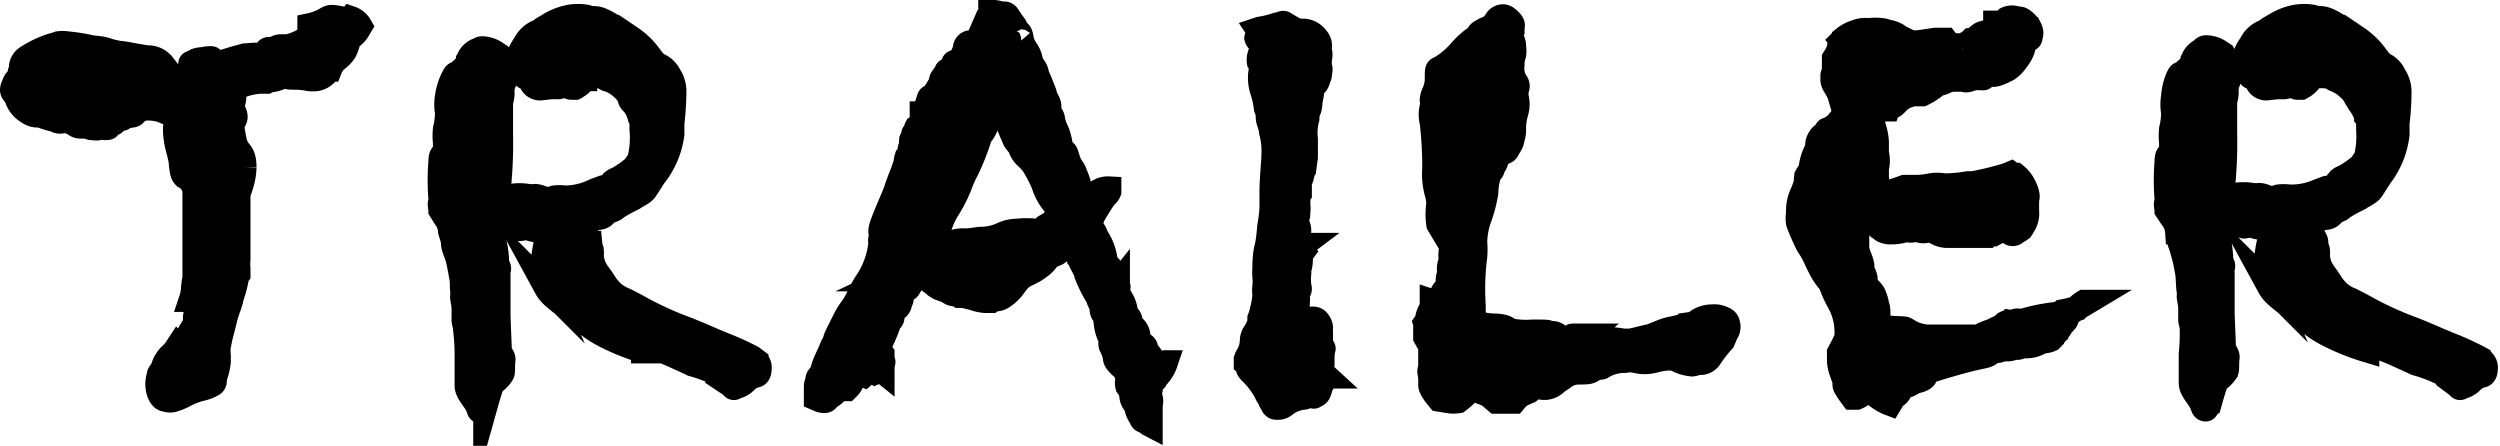
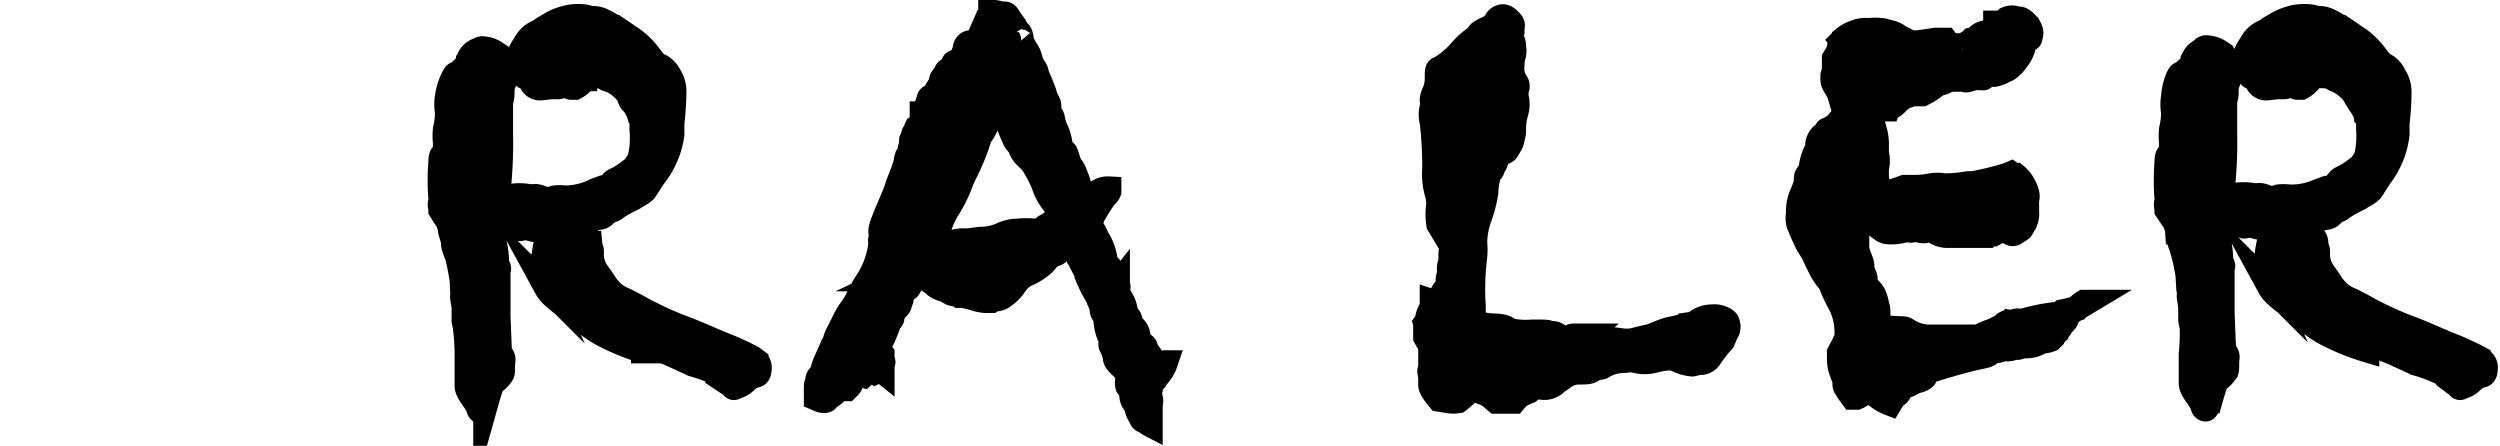
<svg xmlns="http://www.w3.org/2000/svg" viewBox="0 0 99.21 17.69">
  <defs>
    <style>.cls-1{stroke:#000;stroke-miterlimit:10;}</style>
  </defs>
  <g id="レイヤー_2" data-name="レイヤー 2">
    <g id="レイヤー_1-2" data-name="レイヤー 1">
-       <path class="cls-1" d="M12.3,1.32V1.16c0-.14,0-.14,0-.14A2.16,2.16,0,0,0,13,.74c.12-.06.18-.06.5,0s.34.1.42,0a.66.66,0,0,1,.36.3l-.06.1a.88.88,0,0,1-.32.34l-.12.06,0,.2a1.54,1.54,0,0,1-.12.3,1.37,1.37,0,0,1-.34.34,1,1,0,0,0-.24.36s-.06,0-.08.08a.67.67,0,0,1-.46.3,1.43,1.43,0,0,1-.26,0,3.11,3.11,0,0,0-.52-.06c-.32,0-.32,0-.38-.06h-.14a1.25,1.25,0,0,1-.46.16.47.47,0,0,0-.2.06l-.26,0a2.68,2.68,0,0,0-1.06.3s0,.06,0,.22a.51.51,0,0,1,0,.24.46.46,0,0,0,0,.42c.08.2.1.26,0,.42s-.06.24,0,.6.14.48.24.6.18.26.18.62a2.57,2.57,0,0,1-.14.76,2.17,2.17,0,0,1-.1.28l0,.1,0,.72c0,.38,0,.76,0,.82s0,.3,0,.5,0,.42,0,.5a1.55,1.55,0,0,0,0,.32c0,.16,0,.2,0,.24a.3.3,0,0,0-.06.14,5,5,0,0,1-.22.82c0,.12-.18.54-.24.8s-.18.7-.2.8a1.7,1.7,0,0,0-.06.68s0,.12,0,.24a2.5,2.5,0,0,1-.16.64.82.82,0,0,0,0,.14s0,.08-.1.12a1.48,1.48,0,0,1-.44.16,3,3,0,0,0-.66.26,2.27,2.27,0,0,1-.38.16.47.47,0,0,1-.34,0c-.24,0-.4-.52-.26-.92,0-.12.08-.16.12-.18s0-.06.06-.2a1.08,1.08,0,0,1,.3-.46,1.38,1.38,0,0,0,.22-.26l.06.08c.08.08.1.08.18-.08a.44.44,0,0,1,.2-.26.31.31,0,0,0,.14-.22.11.11,0,0,1,.12-.1c.08,0,.14-.08.2-.26s.12-.52.08-.52-.06.08-.12.18a1.28,1.28,0,0,1-.12.24s0,0,0-.3a3.93,3.93,0,0,0,.12-.84s0,0-.06.14-.06.16-.12.16-.14,0-.1-.16a1.63,1.63,0,0,0,.08-.4,2.83,2.83,0,0,1,.06-.44c0-.06,0-.56,0-1.66s0-1.64,0-1.8A.75.75,0,0,0,7.34,7c-.08-.08-.1-.14-.14-.48,0-.16-.06-.36-.08-.46-.18-.6-.2-1.16-.06-1.28s0-.06,0-.14v-.1H7a.27.27,0,0,1-.2-.06l-.1,0L6.4,4.36a1.72,1.72,0,0,0-.74-.06.87.87,0,0,0-.32.2c0,.06-.16.08-.26.08s-.16,0-.18.06a.09.09,0,0,1-.08.06.39.39,0,0,0-.24.12c-.06.06-.08.08-.14.08A.13.13,0,0,0,4.3,5c0,.06,0,.06-.14.06a.68.68,0,0,0-.22,0,.47.47,0,0,1-.24,0A.23.23,0,0,1,3.5,5s-.06,0-.22,0S3.1,5,3,4.94a.47.47,0,0,0-.18-.1.39.39,0,0,0-.3-.06.37.37,0,0,1-.26,0,.82.82,0,0,0-.16-.06,3,3,0,0,1-.5-.16s-.08,0-.14,0a.57.57,0,0,1-.3-.1A1,1,0,0,1,.72,4,1,1,0,0,0,.56,3.7.22.22,0,0,1,.5,3.58s0-.12.06-.2a.45.45,0,0,1,.12-.22A.35.35,0,0,0,.8,2.92s0-.1.06-.16a.9.9,0,0,0,0-.16.49.49,0,0,1,.2-.3,4.22,4.22,0,0,1,1-.48,2.21,2.21,0,0,0,.26-.08,1.08,1.08,0,0,1,.32,0,7.45,7.45,0,0,1,1,.16L4,1.94a2.42,2.42,0,0,1,.36.1,3.25,3.25,0,0,0,.38.08,4,4,0,0,1,.5.08l.6.1a.74.74,0,0,1,.62.28l-.1.06c-.06,0-.06,0-.06.12a.17.17,0,0,1,0,.14A.14.14,0,0,0,6.2,3c0,.08,0,.12.06.16a.41.41,0,0,0,.34.1.42.42,0,0,0,.3-.14A1.08,1.08,0,0,1,7.48,3,2.13,2.13,0,0,0,7.9,3c.12,0,.14,0,.5,0a1.58,1.58,0,0,0,.76-.18s.1-.06.26-.06l.22,0,.12-.12a1.15,1.15,0,0,1,.18-.16c.06,0,.06,0-.08,0a1.88,1.88,0,0,0-.3.12.78.78,0,0,1-.46.08.38.38,0,0,1-.2-.08c-.1-.1-.12-.12,0-.14l.38-.12.44-.12c.16,0,.5-.06.56,0s0,.08.06,0a1.8,1.8,0,0,0,.18-.1L10.6,2a.09.09,0,0,1,.14,0s0,0,.1,0a.45.45,0,0,1,.28-.14l.28,0a2,2,0,0,0,.76-.32Zm-3.9,1s0,.06-.12.12a.92.92,0,0,1-.52.08.44.44,0,0,0-.16,0c-.06,0,0,0,.14-.08s.28-.06.36-.08S8.4,2.32,8.4,2.34ZM8,2.8l-.08,0H7.76l-.06,0,0-.06a.22.22,0,0,1,.12-.06.18.18,0,0,1,.1.06Zm.1,9.82v-.18a2.05,2.05,0,0,1,.08-.54.23.23,0,0,0,0-.22,2.87,2.87,0,0,0-.24.56,1.15,1.15,0,0,0-.1.54l0,.18.16-.2Z" />
      <path class="cls-1" d="M21.5,3.48a.37.37,0,0,1-.4-.2c-.1-.18-.14-.2-.22-.22S20.8,3,20.82,3s0-.08,0-.12,0-.12-.14-.26-.16-.24-.1-.34,0-.14.26-.52a1,1,0,0,1,.5-.48c.08,0,.18-.12.22-.14L21.8,1a2.37,2.37,0,0,1,.84-.32,2,2,0,0,1,.6,0,.3.3,0,0,1,.14.06.48.48,0,0,0,.18,0c.3,0,.56.18,1.48.78a2.94,2.94,0,0,1,.68.64c.08.1.16.22.2.26a.71.71,0,0,0,.22.18.83.83,0,0,1,.4.38,1.16,1.16,0,0,1,.2.66,11.4,11.4,0,0,1-.08,1.24c0,.12,0,.32,0,.44A3.35,3.35,0,0,1,25.94,7l-.32.5c-.08.12-.18.18-.7.46a4.44,4.44,0,0,0-.48.28.3.3,0,0,1-.12.08A.85.85,0,0,0,24,8.5a.3.3,0,0,1-.22.12,1,1,0,0,0-.38.12.11.11,0,0,1-.1.06.53.53,0,0,0-.2.06L23,8.92l.14.24c.08.14.18.26.2.3s.06.08.06.2a1,1,0,0,0,.06.26.85.85,0,0,1,0,.22,1.42,1.42,0,0,0,.1.44,2.29,2.29,0,0,0,.16.28c.08.1.16.22.2.28a2.18,2.18,0,0,0,.4.5,1.79,1.79,0,0,0,.48.28c.12.06.44.22.68.36a13.64,13.64,0,0,0,1.78.8c.36.14.82.34,1,.42l.58.24c.22.08.74.32,1,.46l.16.12a.35.35,0,0,1,.12.34c0,.14-.06.22-.12.22a.9.9,0,0,0-.4.22.76.76,0,0,1-.42.24s-.06.08-.1,0-.06-.06-.12-.1L29,15.22l.08-.1-.14,0a1.11,1.11,0,0,0-.36-.26,5.91,5.91,0,0,0-1.1-.42l-.12-.06-.66-.3a11.86,11.86,0,0,0-1.22-.46.52.52,0,0,1-.16-.06l-.12-.06a3.4,3.4,0,0,1-.42-.14s-.06,0-.16,0,.06.1.14.12a1.56,1.56,0,0,1,.24.1l.36.16c.12,0,.18.08.18.18a9.08,9.08,0,0,1-1.58-.64,4.27,4.27,0,0,1-.86-.6l-.66-.54c-.5-.38-.64-.52-.76-.74a1.58,1.58,0,0,1-.12-.84,4.66,4.66,0,0,1,.18-1.14c.06-.24,0-.26,0-.32s-.06-.06-.16,0a1,1,0,0,1-.6-.06.25.25,0,0,0-.2,0c-.08,0-.14.06-.2,0a.93.93,0,0,0-.66,0,.17.17,0,0,1-.12,0c-.08,0-.12,0-.24-.1s-.1-.1-.12-.08a2.72,2.72,0,0,0,.12.6,3.55,3.55,0,0,1,.14.82c0,.2,0,.24.06.3a.15.15,0,0,1,0,.16.41.41,0,0,0,0,.22c0,.08,0,.52,0,1.62l.06,1.5c.06,0,.08,0,.12.1s0,.12,0,.36,0,.26-.06.34a1.24,1.24,0,0,1-.28.28c-.06,0-.14.2-.32.84a1,1,0,0,1-.1.24s-.06.06-.06.08-.08,0-.1-.06-.06-.2-.22-.42-.26-.38-.26-.54,0-.14,0-.14,0,0,0-.08,0-.46,0-.92a8.06,8.06,0,0,0-.06-1.08c0-.14-.06-.3-.06-.36s0-.28,0-.46-.06-.4-.06-.48a1.18,1.18,0,0,0,0-.28,1.36,1.36,0,0,1,0-.3c0-.1,0-.2,0,0,0,0-.12-.72-.18-.94S18,9.82,18,9.66s-.1-.4-.12-.5a1,1,0,0,0-.22-.56l-.16-.26c0-.08-.06-.28,0-.3a.17.17,0,0,0,0-.14,9.37,9.37,0,0,1,0-1.48c0-.26.06-.3.18-.32V5.66a2.46,2.46,0,0,1,0-.54,2.69,2.69,0,0,0,.08-.66,1.82,1.82,0,0,1,0-.62A2.35,2.35,0,0,1,18,3.08c.06-.12.08-.14.12-.14s.44-.32.46-.5a.61.61,0,0,1,.3-.4S18.94,2,19,2a.17.17,0,0,1,.16-.06,1,1,0,0,1,.46.14l.18.12s0,0,.14.26a.91.91,0,0,1,.12.52,1.07,1.07,0,0,1-.08.32.84.84,0,0,0-.06.38,1,1,0,0,1-.06.36l0,.14,0,1.16a17.32,17.32,0,0,1-.1,2.26s0,.06.18.12a.51.51,0,0,0,.32.08,2,2,0,0,1,.7,0,1.35,1.35,0,0,0,.28,0,.7.7,0,0,1,.24.06.67.67,0,0,0,.52,0,1.49,1.49,0,0,1,.4,0,2.65,2.65,0,0,0,1.2-.28l.32-.12c.06,0,.12,0,.12,0a6.27,6.27,0,0,1-1.18.6,1.4,1.4,0,0,1-.48.06c-.2,0-.32,0-.32,0s0,0-.08,0a1.75,1.75,0,0,0-.46,0,3.43,3.43,0,0,1-.54,0,1.43,1.43,0,0,0-.34,0c-.24,0-.26,0-.24,0a.72.72,0,0,0,.34.18,1.27,1.27,0,0,0,.54,0,1.54,1.54,0,0,1,.5,0c.1,0,.14,0,.18,0a.76.76,0,0,1,.26,0,1.28,1.28,0,0,0,.5-.08L23,8.2a6.55,6.55,0,0,0,.84-.42,2.28,2.28,0,0,1,.38-.18,2.19,2.19,0,0,0,.84-.46c.08-.1.06-.16,0-.1a4.07,4.07,0,0,1-.66.3.62.62,0,0,1-.18,0s0,0,.1-.12a.56.56,0,0,1,.18-.1,3.7,3.7,0,0,0,.64-.44.89.89,0,0,0,.14-.18.11.11,0,0,1,.08-.06,3.48,3.48,0,0,0,.12-1.3s0,0,0-.08a.22.22,0,0,0,0-.16s0-.18-.08-.28a1.51,1.51,0,0,0-.26-.52C25,4,25,3.88,25,3.86a1.11,1.11,0,0,0-.3-.38,1.6,1.6,0,0,0-.5-.32A.43.43,0,0,1,24,3.08C23.92,3,23.74,3,23.4,3l-.2,0,0,.12a1.06,1.06,0,0,1-.38.34c-.08,0-.1,0-.14,0s-.06,0-.1-.08-.14-.08-.22,0a.77.77,0,0,1-.22.06l-.28,0ZM18.36,11.4a1.11,1.11,0,0,0,.06.3s0,0,0-.06a.48.48,0,0,0,0-.18S18.38,11.4,18.36,11.4Zm.46-1.94c0,.24,0,.32,0,.12a.59.59,0,0,0,0-.2.23.23,0,0,0-.12-.12s0,.08,0,.16a1.89,1.89,0,0,1,.06.38c0,.12,0,.28.06.34a1.64,1.64,0,0,1,0,.44,2.46,2.46,0,0,0,.06.58,5.41,5.41,0,0,1,.06.9l0,.66s.06,0,.06-.1a.42.42,0,0,1,.1-.22v.14l0,.14,0-.1a5.18,5.18,0,0,0,.06-1c0-.58,0-.6,0-.66a1.89,1.89,0,0,1-.06-.18c0-.28-.14-.9-.16-1a2,2,0,0,1,0-.32c0-.14,0-.14-.12-.14Zm0,.48h.12v.28c0,.26,0,.28,0,.14a2.42,2.42,0,0,0-.06-.28Zm.16.92a.05.05,0,0,1,.06.06s0,.2.06.4c.06.42.06.48,0,.62L19,12v-.36a2.93,2.93,0,0,0-.1-.78Zm6.74-8.48a2.88,2.88,0,0,0-1.06-.86,3.23,3.23,0,0,0-1.22-.46,2.42,2.42,0,0,0-.54,0c-.16,0-.18,0-.18.06s0,0,.4.06a1.82,1.82,0,0,1,.82.14l.18.08a1.17,1.17,0,0,1,.56.26,2.58,2.58,0,0,0,.3.18c.06,0,.24.14.48.4s.28.28.38.28Zm0,11.48s.08,0,.08,0,0,0-.06,0,0,0-.06,0A0,0,0,0,1,25.68,13.86Z" />
-       <path class="cls-1" d="M39.12.9h.2V.5h.14a1,1,0,0,1,.26.06l.16,0s.08,0,.14.14l.2.28a.45.45,0,0,1,.1.2s0,.08.06.08.12.1.14.26,0,.14,0,.14,0,0,.06.08l.1.2a1,1,0,0,1,.2.42.89.89,0,0,0,.16.34.51.51,0,0,1,.08.18c0,.08.1.26.16.42s.14.34.16.42a1,1,0,0,0,.1.26c.08.14.1.24.06.32a.25.25,0,0,0,0,.12c.12.16.16.24.16.28a1.77,1.77,0,0,0,.18.54,2.46,2.46,0,0,1,.12.44.4.4,0,0,0,.16.34c.06,0,.08.1.14.28a1.78,1.78,0,0,0,.12.3.83.83,0,0,1,.18.32,3.32,3.32,0,0,1,.12.32l.1.44c0,.16.08.32.08.34s.06,0,.28-.16.32-.24.4-.28A.69.69,0,0,1,44,7.5s0,.06,0,.1a.44.44,0,0,1-.06.1,1.5,1.5,0,0,0-.14.16c-.1.12-.44.7-.46.74s0,.08-.06.16,0,.12,0,.16,0,.06.06.18a.75.75,0,0,1,.14.24.17.17,0,0,0,.06.12,2.19,2.19,0,0,1,.32.92.17.17,0,0,0,.06.16s.08.06.1.06,0,0,0,.14,0,.14.06.2,0,.08,0,.1,0,.08,0,.2,0,.14.1.16.08,0,.16-.1c0,.06.06.1,0,.1s0,0,0,.1,0,.12.14.36a1.21,1.21,0,0,1,.16.4.57.57,0,0,0,.14.32.27.27,0,0,1,.06.14A.51.51,0,0,0,45,13a.54.54,0,0,1,.16.36c0,.16.08.3.18.32a.15.15,0,0,1,.12.14.22.22,0,0,0,.06.14c.22.28.24.32.24.46l.08.18a.35.35,0,0,0,.28-.12c.06,0,.1-.1.12-.08a1.4,1.4,0,0,1-.26.46l-.22.28a.45.45,0,0,0-.12.32.54.54,0,0,0,0,.32.39.39,0,0,1,0,.26c0,.26,0,.6,0,.8a.61.61,0,0,1-.14-.1.22.22,0,0,0-.12-.06s-.06,0-.1-.14a.86.86,0,0,1-.16-.36.24.24,0,0,0-.1-.2.47.47,0,0,1-.1-.3.86.86,0,0,0-.16-.36.45.45,0,0,1,0-.24.67.67,0,0,0-.28-.56c-.18-.18-.22-.24-.22-.38a1.81,1.81,0,0,0-.16-.42.26.26,0,0,1,0-.16.58.58,0,0,0-.06-.22,1.8,1.8,0,0,1-.14-.54.4.4,0,0,0,0-.18c-.14-.22-.16-.26-.16-.34s0-.12,0-.14a1.15,1.15,0,0,1-.1-.18c0-.08-.14-.3-.24-.48a6,6,0,0,1-.26-.56c0-.12-.16-.36-.24-.54s-.16-.36-.16-.38a1,1,0,0,0-.08-.18c-.08-.22-.2-.3-.28-.18a1,1,0,0,1-.16.18A2.19,2.19,0,0,0,42,10a.43.43,0,0,1-.14.08.62.62,0,0,0-.34.24,1.14,1.14,0,0,1-.22.22,2.42,2.42,0,0,1-.52.32,1.08,1.08,0,0,0-.36.24,2.94,2.94,0,0,0-.2.26,1.62,1.62,0,0,1-.42.4.51.51,0,0,1-.28.1.27.27,0,0,0-.2.06c-.06,0-.06,0-.24,0a1.8,1.8,0,0,1-.32-.06,4.41,4.41,0,0,0-.56-.14l-.1,0a.24.24,0,0,0-.18-.06.36.36,0,0,1-.22-.06,1.44,1.44,0,0,0-.3-.14.74.74,0,0,1-.32-.18l-.16-.12a.36.36,0,0,1-.16-.18l.1-.26a1.6,1.6,0,0,0,.1-.32,2.15,2.15,0,0,1,.32-.4,1.23,1.23,0,0,1,.92-.44l.24,0,.46-.06a2.07,2.07,0,0,0,.86-.18,1.38,1.38,0,0,1,.6-.14,3.11,3.11,0,0,1,.74,0,.31.31,0,0,0,.16,0L41.48,9a2.11,2.11,0,0,0,.26-.16.7.7,0,0,1,.16-.1.14.14,0,0,0,.06-.2.43.43,0,0,1,0-.2V8.22l-.1-.12a2.15,2.15,0,0,1-.44-.8A6,6,0,0,0,41,6.5a2.19,2.19,0,0,0-.22-.24.9.9,0,0,1-.28-.4.38.38,0,0,0-.1-.16.66.66,0,0,1-.12-.16s-.1-.22-.18-.42-.18-.4-.18-.42a.52.52,0,0,0-.12-.16.84.84,0,0,1-.22-.44l-.1.12c-.12.12-.16.16-.32.66a1.35,1.35,0,0,1-.18.38.8.8,0,0,0-.16.32,9.16,9.16,0,0,1-.48,1.18,4.82,4.82,0,0,0-.28.64,5.66,5.66,0,0,1-.44.86,3.06,3.06,0,0,0-.38.86c0,.16-.06.18-.1.18s0,0,0,.12,0,.18-.18.2a.52.52,0,0,0-.14.22s-.06.1-.1.16-.16.2-.12.2,0,.08,0,.1a.34.34,0,0,0-.08.24c0,.06,0,.08-.08.14a1.33,1.33,0,0,0-.24.4,1.31,1.31,0,0,1-.14.32.23.23,0,0,1-.14.1.13.13,0,0,0-.1.1s0,.08-.06.08,0,0,0,.12,0,.1-.06.1,0,0,0,.08,0,.18-.18.3-.12.12-.12.22,0,.2-.1.2,0,0-.06.08a.15.15,0,0,1,0,.1s-.06.18-.14.36a3.75,3.75,0,0,1-.18.38c0,.06,0,.14,0,.28a.4.4,0,0,0,.08.16c0,.06-.08.24,0,.26s0,.1,0,.26l0,.12-.1-.08-.06.08-.12.06c-.1-.06-.12-.1-.12-.24s0-.12-.06-.16-.16,0-.12.1a.44.44,0,0,1-.14.42.15.15,0,0,0-.1,0l-.14,0a.16.16,0,0,1-.16,0l-.08-.06v.14a.46.46,0,0,1-.12.38l-.08.08h-.28l-.16.14a1.83,1.83,0,0,1-.26.2c-.06,0-.1.08-.1.1s-.1.06-.26,0l-.14-.06V15.5c0-.24,0-.28.06-.32a.15.15,0,0,0,0-.12.17.17,0,0,1,.06-.12.87.87,0,0,0,.16-.3c0-.12.16-.42.28-.7a3.54,3.54,0,0,0,.2-.44c0-.08.12-.3.2-.46l.18-.36a2.68,2.68,0,0,1,.2-.34,2.8,2.8,0,0,0,.32-.52,5.21,5.21,0,0,1,.3-.56,3.39,3.39,0,0,0,.6-1.6.45.45,0,0,1,0-.2.54.54,0,0,0,0-.26c0-.12,0-.18.3-.9.12-.28.3-.7.32-.78s.14-.4.22-.6.14-.4.16-.46A.81.81,0,0,1,36,6.24a.44.44,0,0,0,.12-.3s0-.08.06-.12a.41.41,0,0,0,0-.12.82.82,0,0,1,0-.14,1.38,1.38,0,0,0,.08-.2c0-.1.06-.12.3-.12l.14-.06s-.06-.08-.06-.1,0,0-.08,0-.22.08-.18,0a1.18,1.18,0,0,0,.16-.1s0-.14.06-.26l0-.2h.1c.1,0,.12,0,.08,0s-.06-.18.1-.6c0-.08.12-.1.12,0s0,0,.1.06.12,0,.22,0,0-.08,0-.12,0-.06,0-.12,0-.1,0-.1-.16-.08-.06-.08a.32.32,0,0,0,.2,0s-.08-.12-.18-.14a1.11,1.11,0,0,0,.08-.16.24.24,0,0,1,.06-.18l.14-.2c0-.06.06-.1.12-.1s0,.06.12,0,.08-.12.06-.24.08,0,.16-.08a1.07,1.07,0,0,0,.3-.6.27.27,0,0,1,.06-.1.2.2,0,0,1,.16-.06.36.36,0,0,0,.28-.1s.08-.2.16-.38Zm-3,8.4c-.08.08-.1.1-.12.08s0-.14.06-.16.1-.18,0-.2-.06,0-.22.14-.16.16-.16.2,0,.14-.1.14-.08.12,0,.22v.14a.15.15,0,0,1-.1,0c-.06,0-.08,0,0,.16a.64.64,0,0,1-.06.42s-.12.2-.2.36-.2.36-.24.42-.14.26-.26.48-.26.48-.34.6a2.06,2.06,0,0,0-.22.42.25.25,0,0,1-.08.14c0,.06-.12.12-.12.16a.48.48,0,0,1-.16.22s0,0,0,.12,0,.2-.1.2-.06,0,0,.12,0,.12-.18.18v.24c0,.28,0,.28.22,0l.22-.26c.08-.1.12-.2.08-.24s0-.06,0-.08.14-.1.14-.2a.39.39,0,0,1,0-.16c0-.06,0-.08,0-.16s0,0,.12,0,.08,0,.1,0,0-.08-.12-.08l0-.12a.81.81,0,0,1,.44-.48.2.2,0,0,0-.12-.1s0,0,0-.06a.47.47,0,0,0,.14-.18,1.78,1.78,0,0,0,.1-.2.88.88,0,0,1,.12-.24.86.86,0,0,0,.14-.2,3.55,3.55,0,0,0,.3-.54.83.83,0,0,1,.1-.2c.06-.1.1-.16.1-.14-.06.18,0,.3.06.22a.32.32,0,0,0,0-.2V10.3h.1c.1,0,.1,0,.08,0s0-.06,0-.12a1.13,1.13,0,0,1,.24-.36c.06-.06.08-.1.08-.14a.17.17,0,0,1,.06-.12c.06-.06,0-.1,0-.12s0-.06,0-.18ZM35,12.4h-.1c-.12,0-.12,0,0-.16A1.85,1.85,0,0,0,35,12c.08-.2,0-.12-.16.12,0,.06-.12.2-.18.32a1.47,1.47,0,0,1-.22.32c-.06.08-.1.1,0,.14s0,0,.1-.06.14-.18.2-.28l.1-.2v.14c0,.14-.06.22-.14.26s-.06.06-.1.14a1.06,1.06,0,0,0-.12.2c.06.06,0,.16,0,.26a.42.42,0,0,0-.08.12.31.31,0,0,0,0,.24s.06,0,.18-.16l0-.14c0-.06,0-.06,0-.06a.4.4,0,0,0,.22-.12.47.47,0,0,0,0-.22c0-.14,0-.18,0-.2A.75.75,0,0,0,35,12.5Zm-.1-2,.1.1a1.84,1.84,0,0,0,.2-.4c0-.1.1-.18.16-.18s0,0,.08-.22.08-.34-.1-.26-.14.16-.14.22,0,.06-.1.14S35,9.9,35,10s0,.14-.06.24Zm1,.82-.14,0c-.14,0-.16,0-.16.08l0,.12a.48.48,0,0,0-.12.16,1.8,1.8,0,0,1-.14.22,1.49,1.49,0,0,0-.18.3l-.08.16h.1c.1,0,.18-.06.2-.12s.06-.1.1-.2l.24-.44Zm-.46-.36s0,0-.08.1-.08.14-.06.16,0,0,.08-.06a.14.14,0,0,0,.08-.12ZM36.74,9.4a.15.15,0,0,0-.1,0,.48.48,0,0,0-.12.22.22.22,0,0,1-.06.12.86.86,0,0,0-.14.2,1.54,1.54,0,0,1-.18.26s0,.12,0,.22a1.15,1.15,0,0,1-.16.2.36.36,0,0,0-.14.2.43.43,0,0,0,0,.16c.1,0,.1,0,.1-.06s0-.14.12-.14a.2.2,0,0,0,.18-.2c.08,0,.14-.14.22-.36s.16-.38.22-.5Z" />
-       <path class="cls-1" d="M50,1.16A3.73,3.73,0,0,0,50.66,1c.14,0,.24-.1.3-.06a4.35,4.35,0,0,0,.54.3l.22,0a.66.66,0,0,1,.52.28.43.43,0,0,1,.12.32.74.74,0,0,0,0,.18.6.6,0,0,1,0,.3,1.55,1.55,0,0,0,0,.32.33.33,0,0,1,0,.24c0,.06,0,.16-.06.24a.39.39,0,0,1-.12.24.5.5,0,0,0-.14.36,2,2,0,0,1-.06.3c0,.08,0,.24-.06.36s-.06.28-.06.32a2.18,2.18,0,0,0-.06.82c0,.16,0,.2,0,.26s0,.08,0,.46l-.06.44s-.06.06-.06.16a1.05,1.05,0,0,1-.06.24.67.67,0,0,0-.06.3c0,.18,0,.2,0,.26a.2.2,0,0,0-.06.16.38.38,0,0,1,0,.16c0,.06,0,.06,0,.16a1,1,0,0,1,0,.28c0,.16,0,.18-.06.24a.15.15,0,0,0-.06.14s.06.1.08.12a.33.33,0,0,1,.06.12.54.54,0,0,1,0,.26s0,.06,0,.12,0,.1,0,.12,0,.1,0,.14,0,.08.14.08l-.08.06-.08.08.08.06.08.08-.06.08a.18.18,0,0,0,0,.22s0,.2-.06.36,0,.06,0,.12a3,3,0,0,0,0,.58.17.17,0,0,1,0,.16l-.06.08,0,.14a1.06,1.06,0,0,1,0,.24c0,.34-.06.3,0,.52s.08.22.1.22l.14,0c.32-.1.48-.1.56,0a.45.45,0,0,1,.12.26,1.31,1.31,0,0,0,0,.22c0,.16,0,.28,0,.32s0,.14.06.22.06.08,0,.14,0,.06,0,.1a.15.15,0,0,1,0,.1.15.15,0,0,0,0,.1s0,0,0,.12,0,.12,0,.14-.1.1,0,.26a.57.57,0,0,0,.14.2c-.06,0-.08,0-.18,0s-.1,0-.1,0,0,.06.1.12l.06.14a.59.59,0,0,0-.08.16c-.08.28-.1.3-.2.34s0,.06-.18,0-.14,0-.14,0-.06.08-.16.08a1.44,1.44,0,0,0-.76.32.42.42,0,0,1-.22.08c-.14,0-.14,0-.2-.06l-.08-.14a1.85,1.85,0,0,0-.1-.2.88.88,0,0,1-.1-.18,3.06,3.06,0,0,0-.6-.8q-.12-.12-.12-.18a.22.22,0,0,0-.08-.18s0,0,0-.16a.87.87,0,0,1,.1-.2,1.23,1.23,0,0,0,.14-.52.62.62,0,0,1,.06-.26A1.81,1.81,0,0,0,50,12.8c0-.06,0-.14,0-.16a1.88,1.88,0,0,0,.1-.34,3.21,3.21,0,0,0,.1-.58,1.69,1.69,0,0,1,0-.38,1.44,1.44,0,0,0,0-.34,2.46,2.46,0,0,1,0-.4c0-.1,0-.46.08-.78s.1-.76.12-.88a5.8,5.8,0,0,0,.08-.68c0-.22,0-.48,0-.62,0-.54.08-1.26.08-1.54a3,3,0,0,0-.1-.88c0-.14-.1-.38-.12-.48s0-.32-.06-.4,0-.22-.06-.3a3.17,3.17,0,0,0-.12-.46,1.62,1.62,0,0,1-.06-.72.54.54,0,0,0-.06-.4A.61.61,0,0,1,50.1,2c0-.06,0-.08,0-.18A.35.35,0,0,1,50,1.7a.18.18,0,0,0-.06-.1.18.18,0,0,1-.06-.1.11.11,0,0,1,.06-.08c.08-.06.08-.12,0-.24Zm.72,8.9V9.68a2.22,2.22,0,0,0,0-.4s0,.12-.06.3,0,.22,0,.28a.22.22,0,0,0,0,.16Zm0-1.46v.32l0,0a.15.15,0,0,0,0-.1.21.21,0,0,0,0-.12ZM51,7.12h-.12v.3H51ZM51,5.86c-.06,0-.08,0-.12.28a2.87,2.87,0,0,0,0,.72c0,.1,0,.1,0-.22a4.4,4.4,0,0,1,.1-.74Z" />
+       <path class="cls-1" d="M39.12.9h.2V.5h.14a1,1,0,0,1,.26.06l.16,0s.08,0,.14.14l.2.28a.45.45,0,0,1,.1.2s0,.08.06.08.12.1.14.26,0,.14,0,.14,0,0,.06.08l.1.2a1,1,0,0,1,.2.42.89.89,0,0,0,.16.34.51.51,0,0,1,.08.18c0,.08.1.26.16.42s.14.34.16.42a1,1,0,0,0,.1.26c.08.14.1.24.06.32a.25.25,0,0,0,0,.12c.12.16.16.24.16.28a1.77,1.77,0,0,0,.18.54,2.46,2.46,0,0,1,.12.44.4.4,0,0,0,.16.34c.06,0,.08.1.14.28a1.78,1.78,0,0,0,.12.3.83.83,0,0,1,.18.32,3.32,3.32,0,0,1,.12.32l.1.44c0,.16.08.32.08.34s.06,0,.28-.16.32-.24.4-.28A.69.69,0,0,1,44,7.5s0,.06,0,.1a.44.44,0,0,1-.06.1,1.5,1.5,0,0,0-.14.16c-.1.12-.44.7-.46.74s0,.08-.06.16,0,.12,0,.16,0,.06.06.18a.75.75,0,0,1,.14.24.17.17,0,0,0,.06.12,2.19,2.19,0,0,1,.32.92.17.17,0,0,0,.06.16s.08.06.1.06,0,0,0,.14,0,.14.06.2,0,.08,0,.1,0,.08,0,.2,0,.14.1.16.08,0,.16-.1c0,.06.06.1,0,.1s0,0,0,.1,0,.12.14.36a1.21,1.21,0,0,1,.16.4.57.57,0,0,0,.14.32.27.27,0,0,1,.06.14A.51.51,0,0,0,45,13a.54.54,0,0,1,.16.36c0,.16.08.3.18.32a.15.15,0,0,1,.12.14.22.22,0,0,0,.06.14c.22.28.24.32.24.46l.08.18a.35.35,0,0,0,.28-.12c.06,0,.1-.1.12-.08a1.4,1.4,0,0,1-.26.46l-.22.28a.45.45,0,0,0-.12.32.54.54,0,0,0,0,.32.39.39,0,0,1,0,.26c0,.26,0,.6,0,.8a.61.61,0,0,1-.14-.1.22.22,0,0,0-.12-.06s-.06,0-.1-.14a.86.86,0,0,1-.16-.36.24.24,0,0,0-.1-.2.47.47,0,0,1-.1-.3.86.86,0,0,0-.16-.36.45.45,0,0,1,0-.24.67.67,0,0,0-.28-.56c-.18-.18-.22-.24-.22-.38a1.81,1.81,0,0,0-.16-.42.26.26,0,0,1,0-.16.58.58,0,0,0-.06-.22,1.8,1.8,0,0,1-.14-.54.4.4,0,0,0,0-.18c-.14-.22-.16-.26-.16-.34s0-.12,0-.14a1.15,1.15,0,0,1-.1-.18c0-.08-.14-.3-.24-.48a6,6,0,0,1-.26-.56c0-.12-.16-.36-.24-.54s-.16-.36-.16-.38a1,1,0,0,0-.08-.18c-.08-.22-.2-.3-.28-.18a1,1,0,0,1-.16.18A2.19,2.19,0,0,0,42,10a.43.43,0,0,1-.14.08.62.62,0,0,0-.34.24,1.14,1.14,0,0,1-.22.22,2.42,2.42,0,0,1-.52.32,1.08,1.08,0,0,0-.36.24,2.94,2.94,0,0,0-.2.26,1.62,1.62,0,0,1-.42.4.51.51,0,0,1-.28.1.27.27,0,0,0-.2.06c-.06,0-.06,0-.24,0a1.8,1.8,0,0,1-.32-.06,4.41,4.41,0,0,0-.56-.14l-.1,0a.24.24,0,0,0-.18-.06.36.36,0,0,1-.22-.06,1.44,1.44,0,0,0-.3-.14.74.74,0,0,1-.32-.18l-.16-.12a.36.36,0,0,1-.16-.18l.1-.26a1.6,1.6,0,0,0,.1-.32,2.15,2.15,0,0,1,.32-.4,1.23,1.23,0,0,1,.92-.44l.24,0,.46-.06a2.07,2.07,0,0,0,.86-.18,1.38,1.38,0,0,1,.6-.14,3.11,3.11,0,0,1,.74,0,.31.31,0,0,0,.16,0L41.48,9a2.11,2.11,0,0,0,.26-.16.7.7,0,0,1,.16-.1.14.14,0,0,0,.06-.2.43.43,0,0,1,0-.2V8.22l-.1-.12a2.15,2.15,0,0,1-.44-.8A6,6,0,0,0,41,6.5a2.19,2.19,0,0,0-.22-.24.9.9,0,0,1-.28-.4.38.38,0,0,0-.1-.16.66.66,0,0,1-.12-.16s-.1-.22-.18-.42-.18-.4-.18-.42a.52.52,0,0,0-.12-.16.84.84,0,0,1-.22-.44l-.1.12c-.12.12-.16.16-.32.66a1.35,1.35,0,0,1-.18.38.8.8,0,0,0-.16.32,9.16,9.16,0,0,1-.48,1.18,4.82,4.82,0,0,0-.28.64,5.66,5.66,0,0,1-.44.86,3.06,3.06,0,0,0-.38.86c0,.16-.06.18-.1.18s0,0,0,.12,0,.18-.18.2a.52.52,0,0,0-.14.22s-.06.1-.1.16-.16.2-.12.2,0,.08,0,.1a.34.34,0,0,0-.08.24c0,.06,0,.08-.08.14a1.33,1.33,0,0,0-.24.4,1.31,1.31,0,0,1-.14.32.23.23,0,0,1-.14.1.13.13,0,0,0-.1.1s0,.08-.06.08,0,0,0,.12,0,.1-.06.1,0,0,0,.08,0,.18-.18.3-.12.12-.12.22,0,.2-.1.2,0,0-.06.08a.15.15,0,0,1,0,.1s-.06.18-.14.36a3.75,3.75,0,0,1-.18.38c0,.06,0,.14,0,.28a.4.4,0,0,0,.08.16c0,.06-.08.24,0,.26s0,.1,0,.26l0,.12-.1-.08-.06.08-.12.06c-.1-.06-.12-.1-.12-.24s0-.12-.06-.16-.16,0-.12.1a.44.44,0,0,1-.14.42.15.15,0,0,0-.1,0l-.14,0a.16.16,0,0,1-.16,0l-.08-.06v.14a.46.46,0,0,1-.12.38l-.08.08h-.28l-.16.14a1.83,1.83,0,0,1-.26.2c-.06,0-.1.08-.1.1s-.1.06-.26,0l-.14-.06V15.5c0-.24,0-.28.06-.32a.15.15,0,0,0,0-.12.17.17,0,0,1,.06-.12.87.87,0,0,0,.16-.3c0-.12.16-.42.28-.7a3.54,3.54,0,0,0,.2-.44c0-.08.12-.3.2-.46l.18-.36a2.68,2.68,0,0,1,.2-.34,2.8,2.8,0,0,0,.32-.52,5.21,5.21,0,0,1,.3-.56,3.39,3.39,0,0,0,.6-1.6.45.45,0,0,1,0-.2.54.54,0,0,0,0-.26c0-.12,0-.18.3-.9.12-.28.3-.7.32-.78s.14-.4.22-.6.14-.4.16-.46A.81.81,0,0,1,36,6.24a.44.44,0,0,0,.12-.3s0-.08.06-.12a.41.41,0,0,0,0-.12.82.82,0,0,1,0-.14,1.38,1.38,0,0,0,.08-.2c0-.1.06-.12.3-.12l.14-.06s-.06-.08-.06-.1,0,0-.08,0-.22.08-.18,0a1.18,1.18,0,0,0,.16-.1s0-.14.06-.26l0-.2h.1c.1,0,.12,0,.08,0s-.06-.18.1-.6c0-.08.12-.1.12,0s0,0,.1.06.12,0,.22,0,0-.08,0-.12,0-.06,0-.12,0-.1,0-.1-.16-.08-.06-.08a.32.32,0,0,0,.2,0s-.08-.12-.18-.14a1.11,1.11,0,0,0,.08-.16.24.24,0,0,1,.06-.18l.14-.2c0-.06.06-.1.12-.1s0,.06.12,0,.08-.12.06-.24.08,0,.16-.08a1.07,1.07,0,0,0,.3-.6.27.27,0,0,1,.06-.1.2.2,0,0,1,.16-.06.36.36,0,0,0,.28-.1s.08-.2.16-.38Zm-3,8.4c-.08.08-.1.1-.12.08s0-.14.06-.16.1-.18,0-.2-.06,0-.22.14-.16.16-.16.2,0,.14-.1.14-.08.12,0,.22v.14a.15.15,0,0,1-.1,0c-.06,0-.08,0,0,.16a.64.64,0,0,1-.06.42s-.12.2-.2.36-.2.36-.24.42-.14.26-.26.48-.26.48-.34.6a2.06,2.06,0,0,0-.22.42.25.25,0,0,1-.08.14c0,.06-.12.12-.12.16a.48.48,0,0,1-.16.22s0,0,0,.12,0,.2-.1.2-.06,0,0,.12,0,.12-.18.18v.24c0,.28,0,.28.22,0l.22-.26c.08-.1.12-.2.08-.24s0-.06,0-.08.14-.1.14-.2a.39.39,0,0,1,0-.16c0-.06,0-.08,0-.16s0,0,.12,0,.08,0,.1,0,0-.08-.12-.08l0-.12a.81.81,0,0,1,.44-.48.2.2,0,0,0-.12-.1s0,0,0-.06a.47.47,0,0,0,.14-.18,1.78,1.78,0,0,0,.1-.2.88.88,0,0,1,.12-.24.86.86,0,0,0,.14-.2,3.55,3.55,0,0,0,.3-.54.83.83,0,0,1,.1-.2c.06-.1.1-.16.1-.14-.06.18,0,.3.06.22a.32.32,0,0,0,0-.2V10.3h.1c.1,0,.1,0,.08,0s0-.06,0-.12a1.13,1.13,0,0,1,.24-.36c.06-.06.08-.1.08-.14a.17.17,0,0,1,.06-.12c.06-.06,0-.1,0-.12s0-.06,0-.18ZM35,12.4h-.1c-.12,0-.12,0,0-.16A1.85,1.85,0,0,0,35,12c.08-.2,0-.12-.16.12,0,.06-.12.2-.18.32a1.47,1.47,0,0,1-.22.32c-.06.08-.1.1,0,.14s0,0,.1-.06.14-.18.2-.28l.1-.2v.14c0,.14-.06.22-.14.26s-.06.06-.1.14a1.06,1.06,0,0,0-.12.2c.06.06,0,.16,0,.26a.42.42,0,0,0-.08.12.31.31,0,0,0,0,.24s.06,0,.18-.16l0-.14c0-.06,0-.06,0-.06a.4.4,0,0,0,.22-.12.47.47,0,0,0,0-.22c0-.14,0-.18,0-.2A.75.75,0,0,0,35,12.5Zm-.1-2,.1.1a1.84,1.84,0,0,0,.2-.4c0-.1.1-.18.16-.18S35,9.9,35,10s0,.14-.06.24Zm1,.82-.14,0c-.14,0-.16,0-.16.08l0,.12a.48.48,0,0,0-.12.16,1.8,1.8,0,0,1-.14.22,1.49,1.49,0,0,0-.18.3l-.08.16h.1c.1,0,.18-.06.2-.12s.06-.1.1-.2l.24-.44Zm-.46-.36s0,0-.08.1-.08.14-.06.16,0,0,.08-.06a.14.14,0,0,0,.08-.12ZM36.74,9.4a.15.15,0,0,0-.1,0,.48.48,0,0,0-.12.22.22.22,0,0,1-.06.12.86.86,0,0,0-.14.2,1.54,1.54,0,0,1-.18.26s0,.12,0,.22a1.15,1.15,0,0,1-.16.2.36.36,0,0,0-.14.2.43.43,0,0,0,0,.16c.1,0,.1,0,.1-.06s0-.14.12-.14a.2.2,0,0,0,.18-.2c.08,0,.14-.14.22-.36s.16-.38.22-.5Z" />
      <path class="cls-1" d="M57,12.06a.6.6,0,0,0,.2-.3c.06-.16.12-.26.18-.26s.06,0,.08-.2,0-.28.06-.38a1.43,1.43,0,0,0,0-.26s0-.16.06-.26a2.3,2.3,0,0,0,0-.28s0-.18.06-.32a2.75,2.75,0,0,0,0-.62,1.53,1.53,0,0,1,0-.44.44.44,0,0,0-.08-.46c-.06-.06-.06-.08,0-.14s0-.12,0-.12-.1.08-.12.24a1.57,1.57,0,0,0-.18.42.86.86,0,0,1-.1.32s0,0-.06-.1a2.74,2.74,0,0,1,0-.8s0-.22-.06-.42a2.82,2.82,0,0,1-.1-1,15.49,15.49,0,0,0-.1-1.82,1.23,1.23,0,0,1,0-.62,1,1,0,0,0,0-.28.86.86,0,0,1,.08-.28,1.33,1.33,0,0,0,.12-.58c0-.28,0-.36.08-.36A3.34,3.34,0,0,0,58,2a3.1,3.1,0,0,1,.48-.44.34.34,0,0,0,.18-.16.27.27,0,0,1,.1-.12l.14-.08a1,1,0,0,1,.14-.06A.77.77,0,0,0,59.4.8a.29.29,0,0,1,.12-.1c.16-.08.26,0,.4.14S60,1,60,1.22a.38.38,0,0,0,0,.36.53.53,0,0,1,.06.28.83.83,0,0,1,0,.32,1.2,1.2,0,0,0-.06.4,1,1,0,0,0,.16.7.24.24,0,0,1,0,.28c0,.06,0,.08,0,.28a1.14,1.14,0,0,1,0,.6,2.22,2.22,0,0,0-.1.68.89.89,0,0,1-.06.38c0,.12-.08.24-.1.28s-.06.08-.08.12a.15.15,0,0,1-.12.12.61.61,0,0,0-.2.14c-.1.08-.12.1-.14.2a.36.36,0,0,1-.08.2.35.35,0,0,0-.06.14.18.18,0,0,1-.06.1.52.52,0,0,0-.1.18,2.72,2.72,0,0,0-.1.66,5.3,5.3,0,0,1-.26,1,3,3,0,0,0-.18,1,2.94,2.94,0,0,1,0,.54,10.06,10.06,0,0,0-.06,1.94l0,.36.08.18.1.16.14.06a3.24,3.24,0,0,0,.46.06c.34,0,.56.06.64.18a3.27,3.27,0,0,0,.94.06c.56,0,.6,0,.66.06a.29.29,0,0,0,.14,0,.32.32,0,0,1,.2.08c.18.12.38.16.48.08s.1-.06.34-.06.3,0,.28,0a.32.32,0,0,1-.22.08c-.06,0-.08,0,0,.06a2.67,2.67,0,0,0,.8,0,4,4,0,0,1,.92.06l.26,0c.06,0,.36-.08.7-.16l.66-.14c.06,0,.06,0,0,0a.27.27,0,0,0-.1-.06,2.33,2.33,0,0,1,.5-.14l.66-.16a.56.56,0,0,0,.22-.08.61.61,0,0,1,.14-.1,1,1,0,0,1,.5-.12.73.73,0,0,1,.38.06c.16.06.2.12.22.24a.33.33,0,0,1,0,.18c0,.06-.08.16-.1.22s-.06.14-.1.24a5.14,5.14,0,0,0-.5.64.45.45,0,0,1-.34.22l-.16,0a.76.76,0,0,1-.2.06,1.59,1.59,0,0,1-.58-.16,1.08,1.08,0,0,0-.24-.08c-.08,0-.34,0-.7.1a1.44,1.44,0,0,1-.74,0,1,1,0,0,0-.42,0,1.68,1.68,0,0,0-.92.26.23.23,0,0,1-.14,0,.36.36,0,0,0-.18.08c-.14.1-.18.12-.56.12A1,1,0,0,0,62,15l-.24.16a.64.64,0,0,1-.6.2.28.28,0,0,0-.22,0l-.14.06s0,0-.08.06a2.6,2.6,0,0,1-.24.12.87.87,0,0,0-.3.2l-.1.12h-.7l-.12-.1a1,1,0,0,0-.44-.26l-.34-.14-.1.06a1.57,1.57,0,0,0-.28.22,3,3,0,0,1-.24.2,1.17,1.17,0,0,1-.36,0l-.38-.06s-.1-.12-.16-.2-.18-.26-.18-.36,0-.16,0-.28-.08-.32,0-.34,0,0,0-.1,0-.28,0-.48v-.36l-.1-.16-.1-.18v-.26c0-.2,0-.28,0-.3a.49.49,0,0,0,.08-.2.91.91,0,0,1,.1-.28.75.75,0,0,0,.08-.22c0-.12,0-.14,0-.14a.27.27,0,0,1,.1.06ZM58,10.7l.08-.32a2.61,2.61,0,0,0,.06-.46A.38.38,0,0,0,58,9.68s0,.12-.08.2a.73.73,0,0,0-.06.38,1.31,1.31,0,0,0,.06.34Zm7.58,2.64s0,0,.06,0,.1,0,.06,0Z" />
      <path class="cls-1" d="M79.2,1.12V.92h.1a.56.56,0,0,0,.34-.16.47.47,0,0,1,.4,0l.1,0c.12,0,.38.26.42.42a.3.3,0,0,1,0,.26c0,.08,0,.1-.1.12a.3.3,0,0,0-.16.22,1.17,1.17,0,0,1-.18.46s-.1.14-.16.22-.26.3-.4.32a.87.87,0,0,1-.2.1c-.2.08-.3.1-.44,0L78.8,3c-.08.08-.1.1-.12.08s-.06,0-.14,0-.16,0-.22,0a.2.2,0,0,0-.16.06s-.18.06-.2,0,0,0-.08,0-.2,0-.32,0a.9.9,0,0,0-.32.06.78.78,0,0,1-.18.08c-.16,0-.2,0-.22.08a2.72,2.72,0,0,1-.56.36s-.08,0-.18,0-.14,0-.2,0l-.18.06a1,1,0,0,0-.46.3c-.14.14-.16.14-.2.12s-.12,0-.16.12l-.1,0a1,1,0,0,0-.28-.06.46.46,0,0,1-.28-.1c-.06-.06-.1-.1-.12-.1s0,.12,0,.2a1.38,1.38,0,0,1,.14.46c0,.16.1.36.12.44a2.15,2.15,0,0,1,.08.5c0,.18,0,.36,0,.42a1.21,1.21,0,0,1,0,.6c0,.06,0,.14,0,.34a1.69,1.69,0,0,1,0,.38c-.06.18-.06.24,0,.26a.72.72,0,0,0,.44,0l.4-.12.28-.1.46,0a2.94,2.94,0,0,0,.56-.06,1.54,1.54,0,0,1,.56,0,5.35,5.35,0,0,0,.9-.08.71.71,0,0,1,.2,0,12.74,12.74,0,0,0,1.4-.34l.14-.06.08.06.1,0a1.2,1.2,0,0,1,.3.36c.14.26.2.46.14.6s0,.1,0,.12,0,0,0,.34a.81.81,0,0,1-.08.46,2.55,2.55,0,0,1-.14.24A1.14,1.14,0,0,1,80,9.2a.16.16,0,0,1-.26,0s-.06,0-.08-.08a.11.11,0,0,0-.1-.06.62.62,0,0,0-.24.1l-.22.12s0,0-.1,0-.1-.06-.18.06l-.12,0c-.06,0-.08,0-.44,0h-.94a.9.9,0,0,1-.54-.16l-.12-.06-.14,0a.54.54,0,0,1-.38,0,.21.21,0,0,0-.24,0,.23.23,0,0,1-.14,0,.38.38,0,0,0-.16,0,2.05,2.05,0,0,1-.6.08.62.62,0,0,1-.26-.06l-.14-.1a.24.24,0,0,0-.1-.1.8.8,0,0,1-.3-.28c0-.08,0-.08-.08-.06a1.23,1.23,0,0,0-.34.44l-.1.18,0,.32V9.9l.08.26a1.47,1.47,0,0,1,.12.36.88.88,0,0,0,0,.2A1,1,0,0,1,74,11a.43.43,0,0,0,0,.2.43.43,0,0,1,.08.14.4.4,0,0,0,.14.18.58.58,0,0,1,.16.26,1.16,1.16,0,0,1,.08.26c0,.08,0,.1,0,.1s.06,0,.06.26,0,.38.14.5.2.12.56.14.34,0,.44.06a1.68,1.68,0,0,0,.84.28c.06,0,.34,0,.64,0h.54l-.18.16.12.06a.34.34,0,0,1-.24.08.15.15,0,0,0-.1,0l-.18.1c-.08,0-.16.06-.16.08s.08.08.16.1a.8.8,0,0,0,.26,0c.44-.14.56-.2.68-.22l.6-.18.48-.16v-.2l-.14.06-.3.08H78.6s.06-.06.46-.2l.46-.22c0-.08.12-.12.22-.12a.28.28,0,0,0,.12,0,.47.47,0,0,1,.2-.06.86.86,0,0,0,.24,0,7.69,7.69,0,0,1,1.3-.26.43.43,0,0,0,.24-.1,5.45,5.45,0,0,0,.58-.14A1,1,0,0,1,82.7,12h.1l-.4.24L82,12.5v.1c0,.08,0,.1-.12.22s-.12.18-.16.22-.1.12-.14.18a.46.46,0,0,0-.1.14s-.06.06-.1.1a.77.77,0,0,1-.22.06.58.58,0,0,0-.22.06,1.06,1.06,0,0,1-.5.14c-.14,0-.18,0-.22,0a.3.3,0,0,1-.14.06l-.16,0a.58.58,0,0,1-.22.06.4.4,0,0,0-.18,0l-.22.06a.49.49,0,0,0-.34.12c-.08.06-.12.08-.42.14-.56.12-1.18.3-1.82.5-.2.06-.24.08-.28.14a1,1,0,0,1-.06.14c0,.06-.18.14-.28.16a1,1,0,0,0-.24.1,1,1,0,0,1-.22.1c-.06,0-.26.18-.26.22a.33.33,0,0,1-.16.18.35.35,0,0,0-.16.2L75,16a1.87,1.87,0,0,1-.52-.3.47.47,0,0,0-.38-.16.18.18,0,0,0-.16.06,1,1,0,0,1-.26.16l-.16,0s-.06-.08-.1-.14a1,1,0,0,1-.14-.22.22.22,0,0,1-.06-.18c0-.06,0-.12,0-.14a1.39,1.39,0,0,1-.1-.26A1.42,1.42,0,0,1,73,14.3V14l.16-.3.14-.3v-.16A2.45,2.45,0,0,0,73,12a4.88,4.88,0,0,1-.3-.64.57.57,0,0,0-.12-.22,2.57,2.57,0,0,1-.34-.52c-.06-.12-.16-.32-.22-.46a3.18,3.18,0,0,0-.26-.44,9.28,9.28,0,0,1-.38-.86,1,1,0,0,1,0-.4,1.58,1.58,0,0,1,.14-.76,3,3,0,0,0,.16-.44A2.17,2.17,0,0,1,71.7,7a1.4,1.4,0,0,1,.12-.18.32.32,0,0,0,.06-.18,2,2,0,0,1,.26-.76s0-.06,0-.16.12-.38.28-.38.1,0,.08-.12.06,0,.12-.1A1.1,1.1,0,0,0,73,4.8a.18.18,0,0,1,.12-.08c.06,0,.1,0,.1-.06a.79.79,0,0,1,.16-.22c.08-.1.18-.2.2-.24V4.08L73.4,4c-.1-.06-.1-.06-.1,0s0,.06-.1.06h-.1L73,3.72a3.36,3.36,0,0,0-.2-.36.48.48,0,0,1-.06-.18c0-.12,0-.14,0-.18s.06-.08.06-.38v-.3l.1-.16A1.58,1.58,0,0,0,73,1.9c0-.08,0-.08.18-.18l-.08-.1.1-.1a1.4,1.4,0,0,1,.46-.24,1,1,0,0,1,.5-.06,1.73,1.73,0,0,1,.52,0c.1,0,.2.06.24.06a.93.93,0,0,1,.46.2l.24.12c.28.14.28.14,1.18,0l.3,0s0,0,.1,0l.06.08a.45.45,0,0,0-.1.2s0,0,.1,0,.14,0,.1.1l-.18,0a3.09,3.09,0,0,1-.3.08s0,.14.08.16.06,0,.12-.08a.56.56,0,0,1,.34-.1A1.68,1.68,0,0,0,77.8,2c.26-.14.3-.18.3-.2s0,0-.06-.06a1.57,1.57,0,0,1,.42-.18c.06,0,.14,0,.1-.16a.38.38,0,0,1,.18-.08.6.6,0,0,0,.2-.08l.16-.08ZM73.1,10.3s0,.14.06.24,0,.22,0,.24,0,.12.08.24.1.3,0,.36,0,0-.14-.06-.2-.12-.18-.06.06.2.12.42c.16.58.24.84.3.84s.08-.06.08-.14a2.07,2.07,0,0,1,.06-.24,1.63,1.63,0,0,0,0-.18.18.18,0,0,1,.06-.1.29.29,0,0,0,.06-.22,1.36,1.36,0,0,0-.08-.34,4.57,4.57,0,0,0-.46-1S73.16,10.3,73.1,10.3Zm4.66-8.48-.1,0c-.1,0-.24.08-.24.06s0,0,.06-.06a.48.48,0,0,1,.18,0Zm.54,0v-.1c0-.06,0-.1,0-.1l-.08,0s-.06.06,0,.06a.11.11,0,0,1,.08.06Z" />
      <path class="cls-1" d="M90,3.48a.37.37,0,0,1-.4-.2c-.1-.18-.14-.2-.22-.22S89.3,3,89.32,3s0-.08,0-.12,0-.12-.14-.26-.16-.24-.1-.34,0-.14.26-.52a1,1,0,0,1,.5-.48c.08,0,.18-.12.22-.14L90.3,1a2.37,2.37,0,0,1,.84-.32,2,2,0,0,1,.6,0,.3.3,0,0,1,.14.06.48.48,0,0,0,.18,0c.3,0,.56.18,1.48.78a2.94,2.94,0,0,1,.68.64c.08.1.16.22.2.26a.71.71,0,0,0,.22.18A.83.83,0,0,1,95,3a1.16,1.16,0,0,1,.2.66,11.4,11.4,0,0,1-.08,1.24c0,.12,0,.32,0,.44A3.35,3.35,0,0,1,94.44,7l-.32.5c-.08.12-.18.18-.7.46a4.44,4.44,0,0,0-.48.28.3.3,0,0,1-.12.08.85.85,0,0,0-.28.18.3.3,0,0,1-.22.12,1,1,0,0,0-.38.12.11.11,0,0,1-.1.06.53.53,0,0,0-.2.06l-.14.06.14.24c.08.14.18.26.2.3s.06.08.06.2a1,1,0,0,0,.06.26.85.85,0,0,1,0,.22,1.42,1.42,0,0,0,.1.44,2.29,2.29,0,0,0,.16.28c.08.1.16.22.2.28a2.18,2.18,0,0,0,.4.5,1.79,1.79,0,0,0,.48.28c.12.06.44.22.68.36a13.64,13.64,0,0,0,1.78.8c.36.14.82.34,1,.42l.58.24c.22.08.74.32,1,.46a.83.83,0,0,1,.16.12.35.35,0,0,1,.12.34c0,.14-.06.22-.12.22a.9.9,0,0,0-.4.22.76.76,0,0,1-.42.24s-.06.08-.1,0-.06-.06-.12-.1l-.08-.06.08-.1-.14,0a1.11,1.11,0,0,0-.36-.26,5.91,5.91,0,0,0-1.1-.42l-.12-.06-.66-.3a11.86,11.86,0,0,0-1.22-.46.52.52,0,0,1-.16-.06.66.66,0,0,0-.12-.06,3.4,3.4,0,0,1-.42-.14s-.06,0-.16,0,.06.1.14.12a1.56,1.56,0,0,1,.24.1l.36.16c.12,0,.18.08.18.18a9.08,9.08,0,0,1-1.58-.64,4.27,4.27,0,0,1-.86-.6l-.66-.54c-.5-.38-.64-.52-.76-.74a1.58,1.58,0,0,1-.12-.84,4.66,4.66,0,0,1,.18-1.14c.06-.24,0-.26,0-.32S90.12,9,90,9a1,1,0,0,1-.6-.06.25.25,0,0,0-.2,0c-.08,0-.14.06-.2,0a.93.93,0,0,0-.66,0,.17.17,0,0,1-.12,0c-.08,0-.12,0-.24-.1s-.1-.1-.12-.08a2.72,2.72,0,0,0,.12.6,3.55,3.55,0,0,1,.14.82c0,.2,0,.24.06.3a.15.15,0,0,1,0,.16.41.41,0,0,0,0,.22c0,.08,0,.52,0,1.62l.06,1.5c.06,0,.08,0,.12.1s0,.12,0,.36,0,.26-.06.34a1.24,1.24,0,0,1-.28.28c-.06,0-.14.2-.32.84a1,1,0,0,1-.1.24s-.06.06-.06.08-.08,0-.1-.06-.06-.2-.22-.42-.26-.38-.26-.54,0-.14,0-.14,0,0,0-.08,0-.46,0-.92A8.06,8.06,0,0,0,87,13.06c0-.14-.06-.3-.06-.36s0-.28,0-.46-.06-.4-.06-.48a1.18,1.18,0,0,0,0-.28,1.36,1.36,0,0,1,0-.3c0-.1,0-.2,0,0,0,0-.12-.72-.18-.94s-.1-.38-.16-.54-.1-.4-.12-.5a1,1,0,0,0-.22-.56L86,8.34c0-.08-.06-.28,0-.3a.17.17,0,0,0,0-.14,9.37,9.37,0,0,1,0-1.48c0-.26.06-.3.18-.32V5.66a2.46,2.46,0,0,1,0-.54,2.69,2.69,0,0,0,.08-.66,1.82,1.82,0,0,1,0-.62,2.35,2.35,0,0,1,.18-.76c.06-.12.08-.14.12-.14s.44-.32.46-.5a.61.61,0,0,1,.3-.4s.08,0,.1-.08a.17.17,0,0,1,.16-.06,1,1,0,0,1,.46.14l.18.12s0,0,.14.26a.91.91,0,0,1,.12.52,1.07,1.07,0,0,1-.08.32.84.84,0,0,0-.06.38,1,1,0,0,1-.06.36l0,.14,0,1.16a17.32,17.32,0,0,1-.1,2.26s0,.06.18.12a.51.51,0,0,0,.32.08,2,2,0,0,1,.7,0,1.35,1.35,0,0,0,.28,0,.7.7,0,0,1,.24.06.67.67,0,0,0,.52,0,1.49,1.49,0,0,1,.4,0A2.65,2.65,0,0,0,92,7.6l.32-.12c.06,0,.12,0,.12,0a6.27,6.27,0,0,1-1.18.6,1.4,1.4,0,0,1-.48.06c-.2,0-.32,0-.32,0s0,0-.08,0a1.75,1.75,0,0,0-.46,0,3.43,3.43,0,0,1-.54,0,1.43,1.43,0,0,0-.34,0c-.24,0-.26,0-.24,0a.72.72,0,0,0,.34.18,1.27,1.27,0,0,0,.54,0,1.54,1.54,0,0,1,.5,0c.1,0,.14,0,.18,0a.76.76,0,0,1,.26,0,1.28,1.28,0,0,0,.5-.08l.4-.12a6.55,6.55,0,0,0,.84-.42,2.28,2.28,0,0,1,.38-.18,2.19,2.19,0,0,0,.84-.46c.08-.1.06-.16,0-.1a4.07,4.07,0,0,1-.66.3.62.62,0,0,1-.18,0s0,0,.1-.12a.56.56,0,0,1,.18-.1,3.7,3.7,0,0,0,.64-.44.89.89,0,0,0,.14-.18.11.11,0,0,1,.08-.06A3.48,3.48,0,0,0,94,5.16s0,0,0-.08a.22.22,0,0,0,0-.16s0-.18-.08-.28a1.51,1.51,0,0,0-.26-.52c-.08-.12-.14-.24-.16-.26a1.11,1.11,0,0,0-.3-.38,1.6,1.6,0,0,0-.5-.32.43.43,0,0,1-.14-.08C92.42,3,92.24,3,91.9,3l-.2,0,0,.12a1.06,1.06,0,0,1-.38.34c-.08,0-.1,0-.14,0s-.06,0-.1-.08-.14-.08-.22,0a.77.77,0,0,1-.22.06l-.28,0ZM86.86,11.4a1.11,1.11,0,0,0,.06.3s0,0,0-.06a.48.48,0,0,0,0-.18S86.88,11.4,86.86,11.4Zm.46-1.94c0,.24,0,.32,0,.12a.59.59,0,0,0,0-.2.23.23,0,0,0-.12-.12s0,.08,0,.16a1.89,1.89,0,0,1,.06.38c0,.12,0,.28.06.34a1.64,1.64,0,0,1,0,.44,2.46,2.46,0,0,0,.06.58,5.41,5.41,0,0,1,.06.9l0,.66s.06,0,.06-.1a.42.42,0,0,1,.1-.22v.14l0,.14,0-.1a5.18,5.18,0,0,0,.06-1c0-.58,0-.6,0-.66a1.89,1.89,0,0,1-.06-.18c0-.28-.14-.9-.16-1a2,2,0,0,1,0-.32c0-.14,0-.14-.12-.14Zm0,.48h.12v.28c0,.26,0,.28,0,.14a2.42,2.42,0,0,0-.06-.28Zm.16.92a.05.05,0,0,1,.06.06s0,.2.06.4c.06.42.06.48,0,.62l-.06.1v-.36a2.93,2.93,0,0,0-.1-.78Zm6.74-8.48a2.88,2.88,0,0,0-1.06-.86,3.23,3.23,0,0,0-1.22-.46,2.42,2.42,0,0,0-.54,0c-.16,0-.18,0-.18.06s0,0,.4.06a1.82,1.82,0,0,1,.82.14l.18.08a1.17,1.17,0,0,1,.56.26,2.58,2.58,0,0,0,.3.18c.06,0,.24.14.48.4s.28.28.38.28Zm0,11.48s.08,0,.08,0,0,0-.06,0,0,0-.06,0A0,0,0,0,1,94.18,13.86Z" />
    </g>
  </g>
</svg>